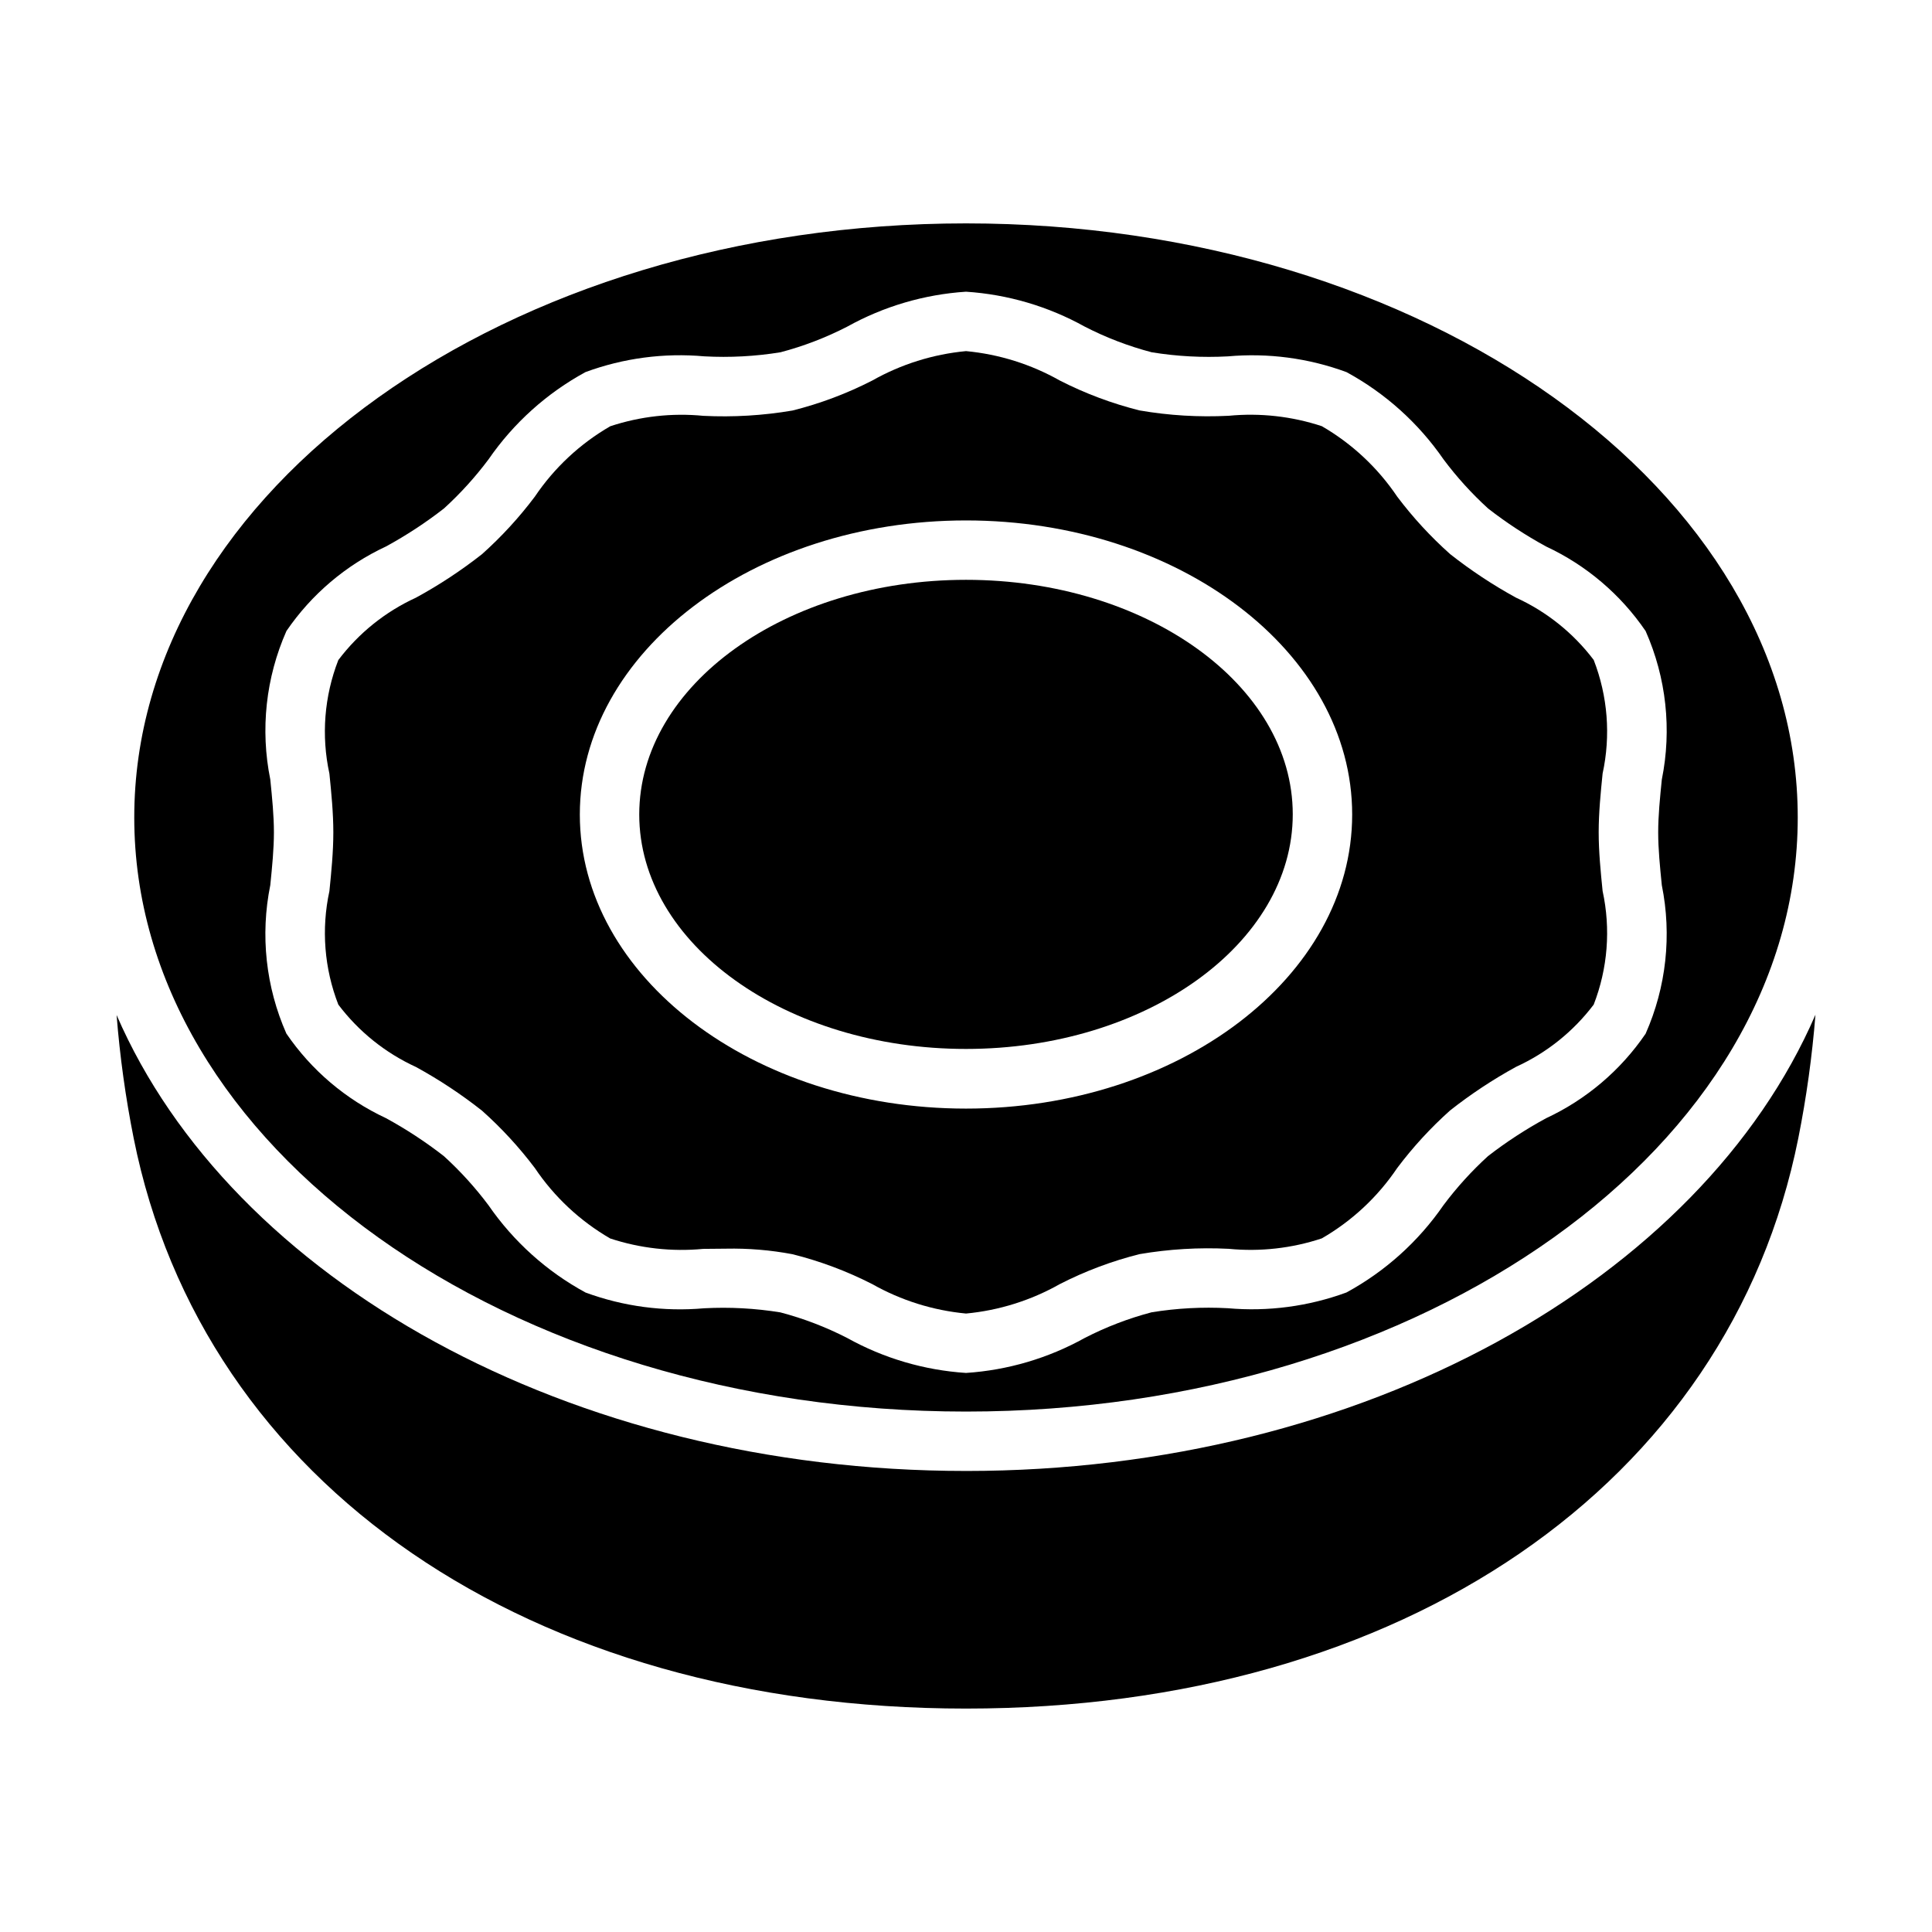
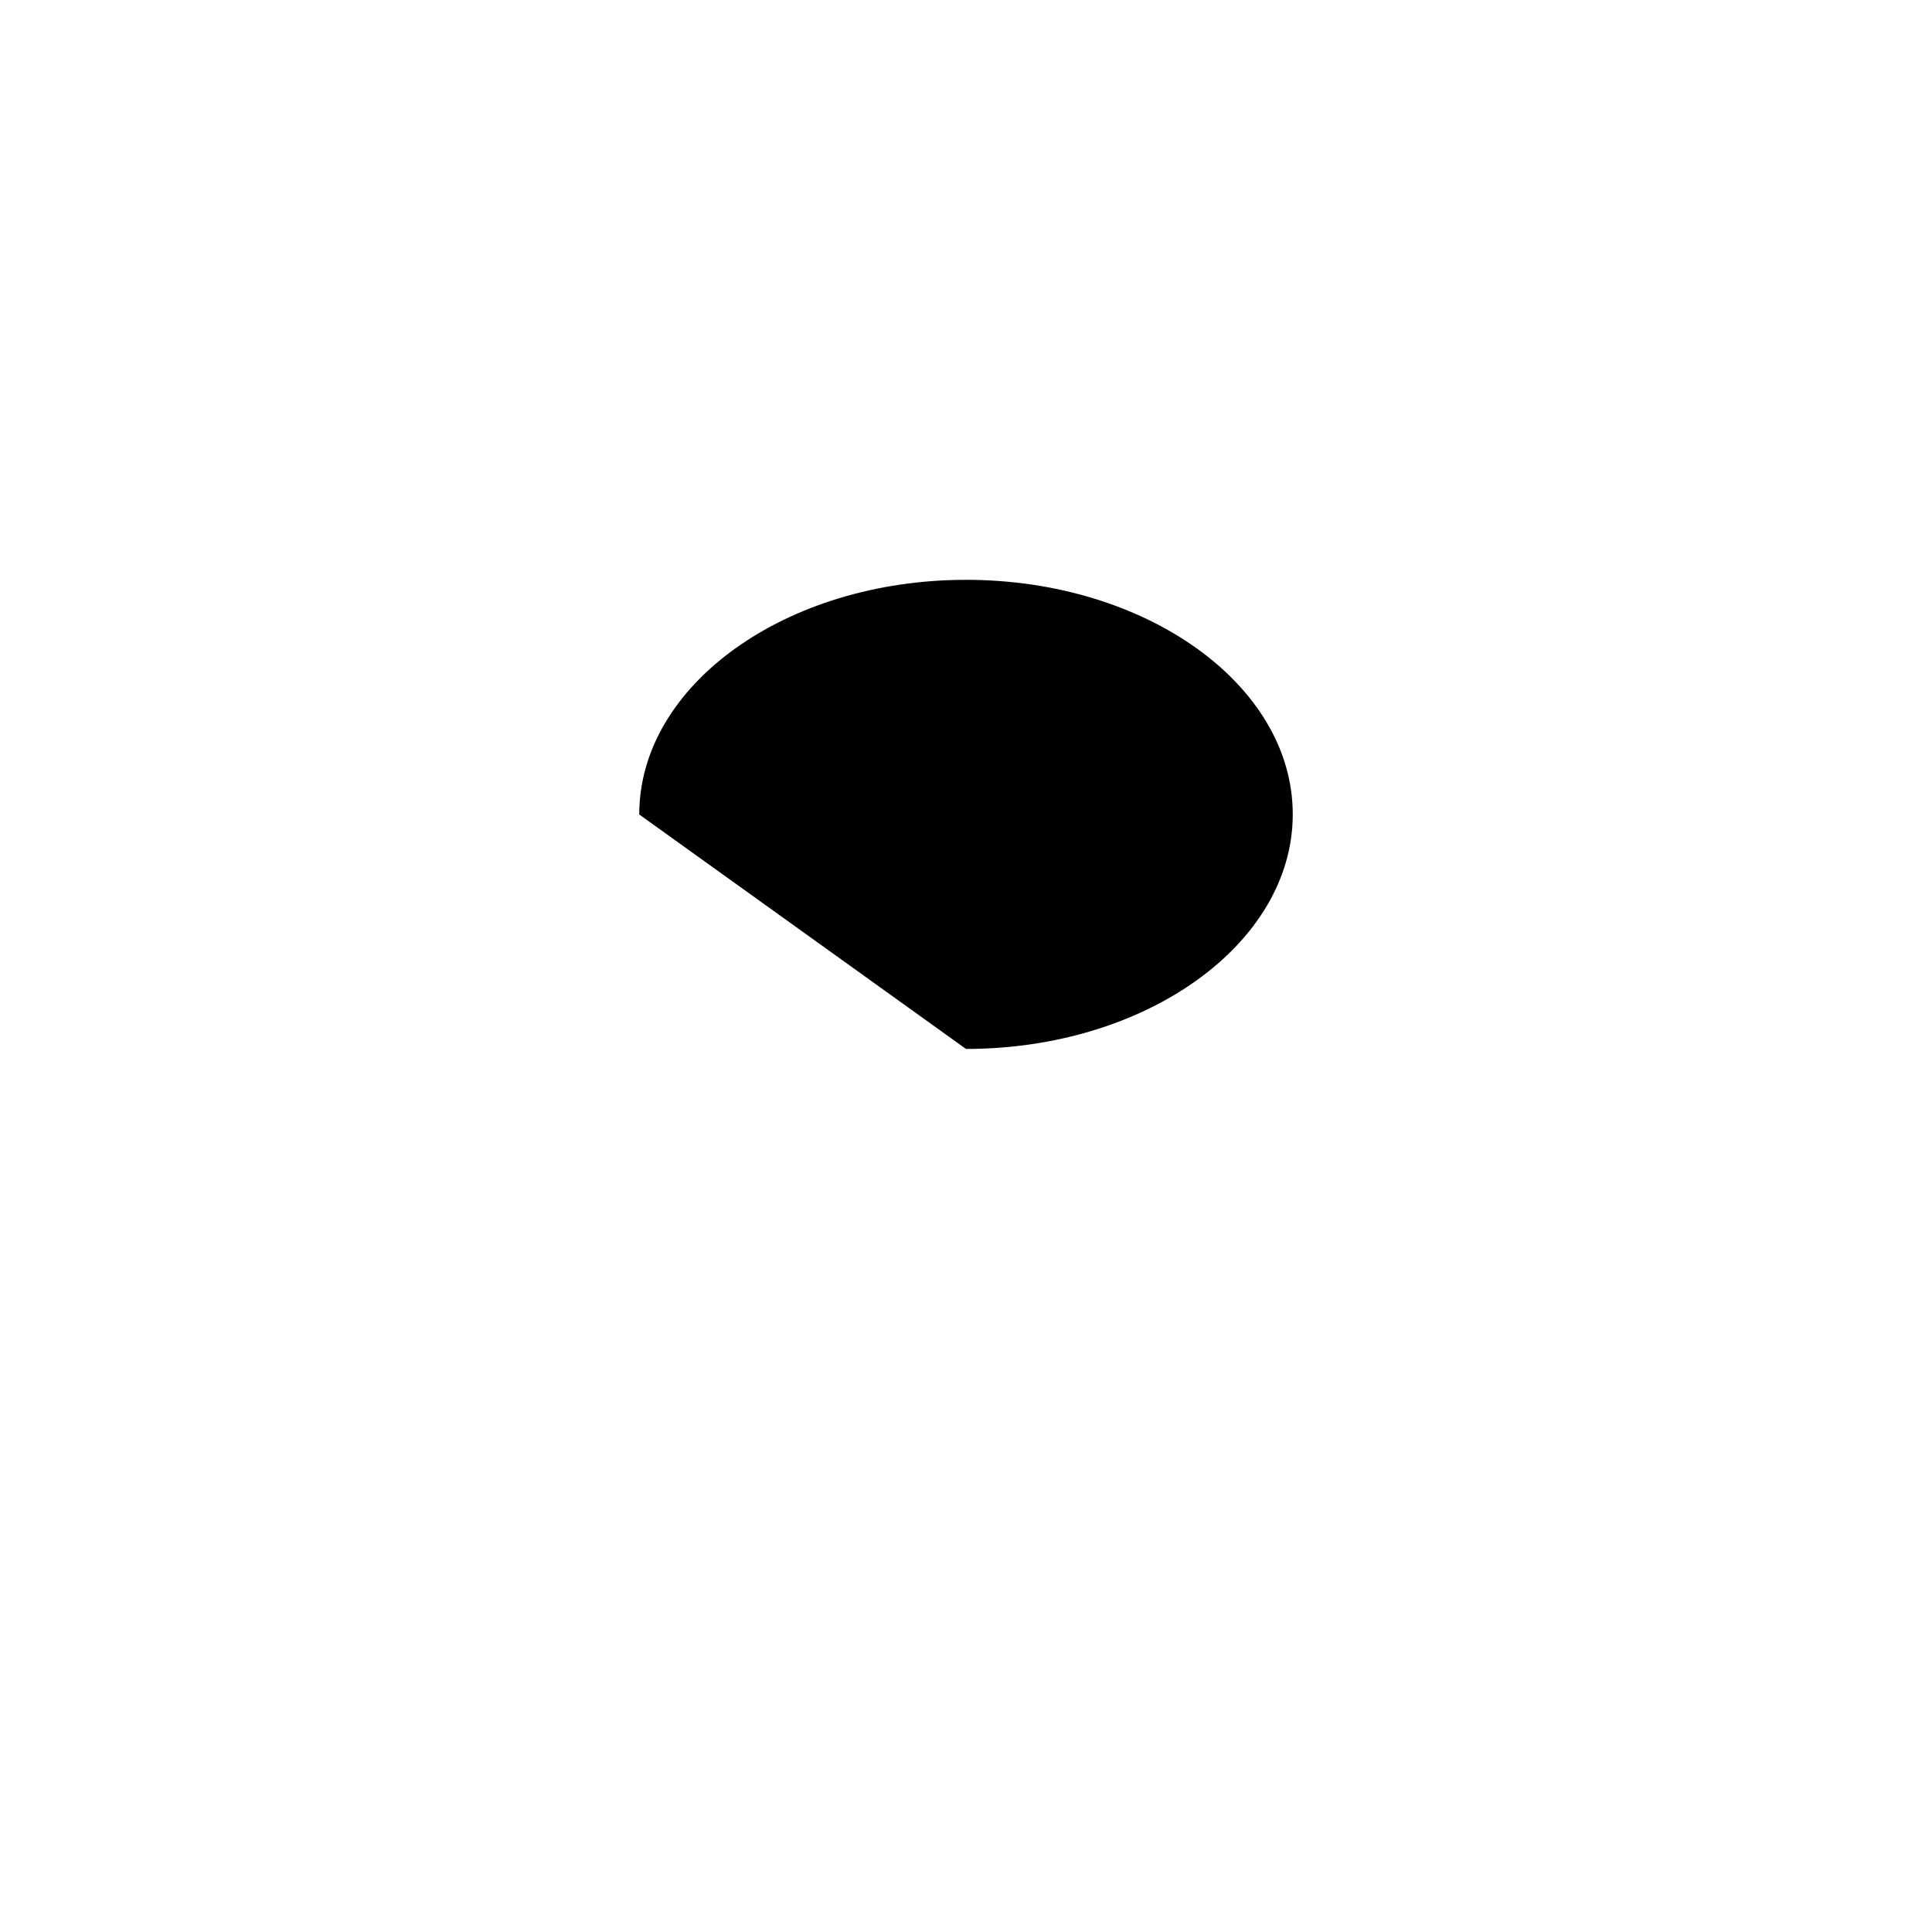
<svg xmlns="http://www.w3.org/2000/svg" fill="#000000" width="800px" height="800px" version="1.1" viewBox="144 144 512 512">
  <g>
-     <path d="m400 533.82c-105.34 0-194.77-50.855-225.1-120.83 0.863 10.965 2.375 21.871 4.527 32.66 18.363 91.828 104.95 151.14 220.57 151.14s202.21-59.316 220.57-151.14c2.156-10.812 3.676-21.746 4.547-32.738-30.312 70.027-119.75 120.91-225.12 120.91z" />
-     <path d="m233.66 410.23c5.383 7.133 12.453 12.812 20.574 16.531 6.148 3.363 12 7.234 17.5 11.574 5.152 4.594 9.84 9.684 13.996 15.191 5.152 7.668 11.988 14.055 19.98 18.68 7.945 2.617 16.344 3.555 24.672 2.758 1.984 0 3.992-0.055 6.008-0.055h-0.004c5.91-0.121 11.82 0.371 17.629 1.469 7.32 1.832 14.41 4.488 21.137 7.922 7.641 4.32 16.109 6.977 24.852 7.801 8.738-0.82 17.207-3.481 24.852-7.801 6.723-3.445 13.816-6.109 21.145-7.945 7.797-1.332 15.715-1.805 23.613-1.406 8.332 0.812 16.738-0.129 24.68-2.766 7.996-4.617 14.832-10.996 19.988-18.656 4.152-5.523 8.836-10.625 13.988-15.23 5.5-4.336 11.355-8.207 17.5-11.574 8.121-3.703 15.191-9.371 20.578-16.492 3.727-9.586 4.547-20.059 2.359-30.109-0.512-5.102-1.039-10.375-1.039-15.562s0.527-10.461 1.039-15.562c2.188-10.051 1.367-20.523-2.359-30.109-5.391-7.121-12.461-12.789-20.578-16.5-6.129-3.352-11.965-7.211-17.453-11.535-5.168-4.602-9.867-9.703-14.035-15.23-5.156-7.664-11.988-14.051-19.98-18.68-7.945-2.621-16.352-3.559-24.68-2.758-7.898 0.402-15.82-0.07-23.613-1.414-7.324-1.832-14.414-4.488-21.137-7.922-7.648-4.32-16.121-6.981-24.867-7.801-8.742 0.824-17.211 3.481-24.852 7.801-6.723 3.445-13.812 6.109-21.137 7.945-7.797 1.328-15.719 1.801-23.617 1.406-8.332-0.809-16.742 0.133-24.688 2.766-7.988 4.621-14.824 11-19.98 18.656-4.152 5.527-8.84 10.629-13.996 15.238-5.5 4.324-11.355 8.18-17.5 11.527-8.121 3.719-15.191 9.398-20.574 16.531-3.734 9.586-4.555 20.059-2.363 30.109 0.512 5.102 1.039 10.375 1.039 15.562s-0.527 10.461-1.039 15.562c-2.184 10.043-1.363 20.504 2.363 30.078zm166.34-128.31c56.426 0 102.34 34.945 102.34 77.934 0 42.988-45.91 77.934-102.34 77.934s-102.34-34.945-102.34-77.934c0-42.988 45.906-77.934 102.34-77.934z" />
-     <path d="m400 421.98c47.742 0 86.594-27.891 86.594-62.188-0.004-34.301-38.852-62.133-86.594-62.133s-86.594 27.883-86.594 62.188c0 34.305 38.848 62.133 86.594 62.133z" />
-     <path d="m400 518.08c121.54 0 220.42-70.629 220.42-157.44-0.004-86.812-98.883-157.44-220.42-157.44-121.54 0-220.42 70.625-220.42 157.44s98.879 157.44 220.42 157.44zm-184.37-139.51c0.496-4.938 0.961-9.59 0.961-13.996 0-4.41-0.465-9.062-0.961-13.996-2.684-13.246-1.188-27 4.281-39.359 6.625-9.707 15.742-17.445 26.395-22.406 5.383-2.934 10.516-6.301 15.352-10.066 4.34-3.953 8.293-8.312 11.809-13.012 6.629-9.621 15.438-17.547 25.699-23.129 10.059-3.707 20.812-5.129 31.488-4.172 6.75 0.367 13.516 0.008 20.184-1.078 6.121-1.613 12.047-3.891 17.676-6.785 9.68-5.383 20.434-8.547 31.488-9.266 11.051 0.719 21.805 3.883 31.488 9.266 5.641 2.902 11.582 5.176 17.719 6.785 6.668 1.086 13.438 1.449 20.184 1.086 10.66-0.957 21.398 0.469 31.441 4.172 10.27 5.582 19.078 13.504 25.719 23.129 3.512 4.699 7.469 9.059 11.805 13.012 4.84 3.766 9.977 7.133 15.359 10.066 10.652 4.965 19.766 12.707 26.387 22.414 5.477 12.359 6.973 26.113 4.293 39.359-0.496 4.938-0.961 9.59-0.961 13.996 0 4.41 0.465 9.062 0.961 13.996 2.68 13.25 1.18 27-4.293 39.359-6.621 9.707-15.734 17.445-26.387 22.406-5.387 2.922-10.527 6.273-15.375 10.027-4.336 3.953-8.293 8.305-11.805 13.004-6.637 9.625-15.445 17.551-25.711 23.137-10.047 3.691-20.789 5.117-31.449 4.172-6.746-0.367-13.516-0.004-20.184 1.078-6.133 1.613-12.074 3.894-17.711 6.793-9.68 5.387-20.43 8.555-31.48 9.281-11.055-0.719-21.809-3.883-31.488-9.266-5.641-2.898-11.586-5.176-17.723-6.785-6.668-1.082-13.434-1.445-20.184-1.086-10.656 0.949-21.391-0.477-31.434-4.172-10.273-5.582-19.086-13.508-25.723-23.137-3.516-4.699-7.469-9.051-11.809-13.004-4.84-3.769-9.973-7.141-15.359-10.074-10.648-4.961-19.766-12.699-26.387-22.406-5.461-12.355-6.953-26.102-4.266-39.344z" />
+     <path d="m400 421.98c47.742 0 86.594-27.891 86.594-62.188-0.004-34.301-38.852-62.133-86.594-62.133s-86.594 27.883-86.594 62.188z" />
  </g>
</svg>